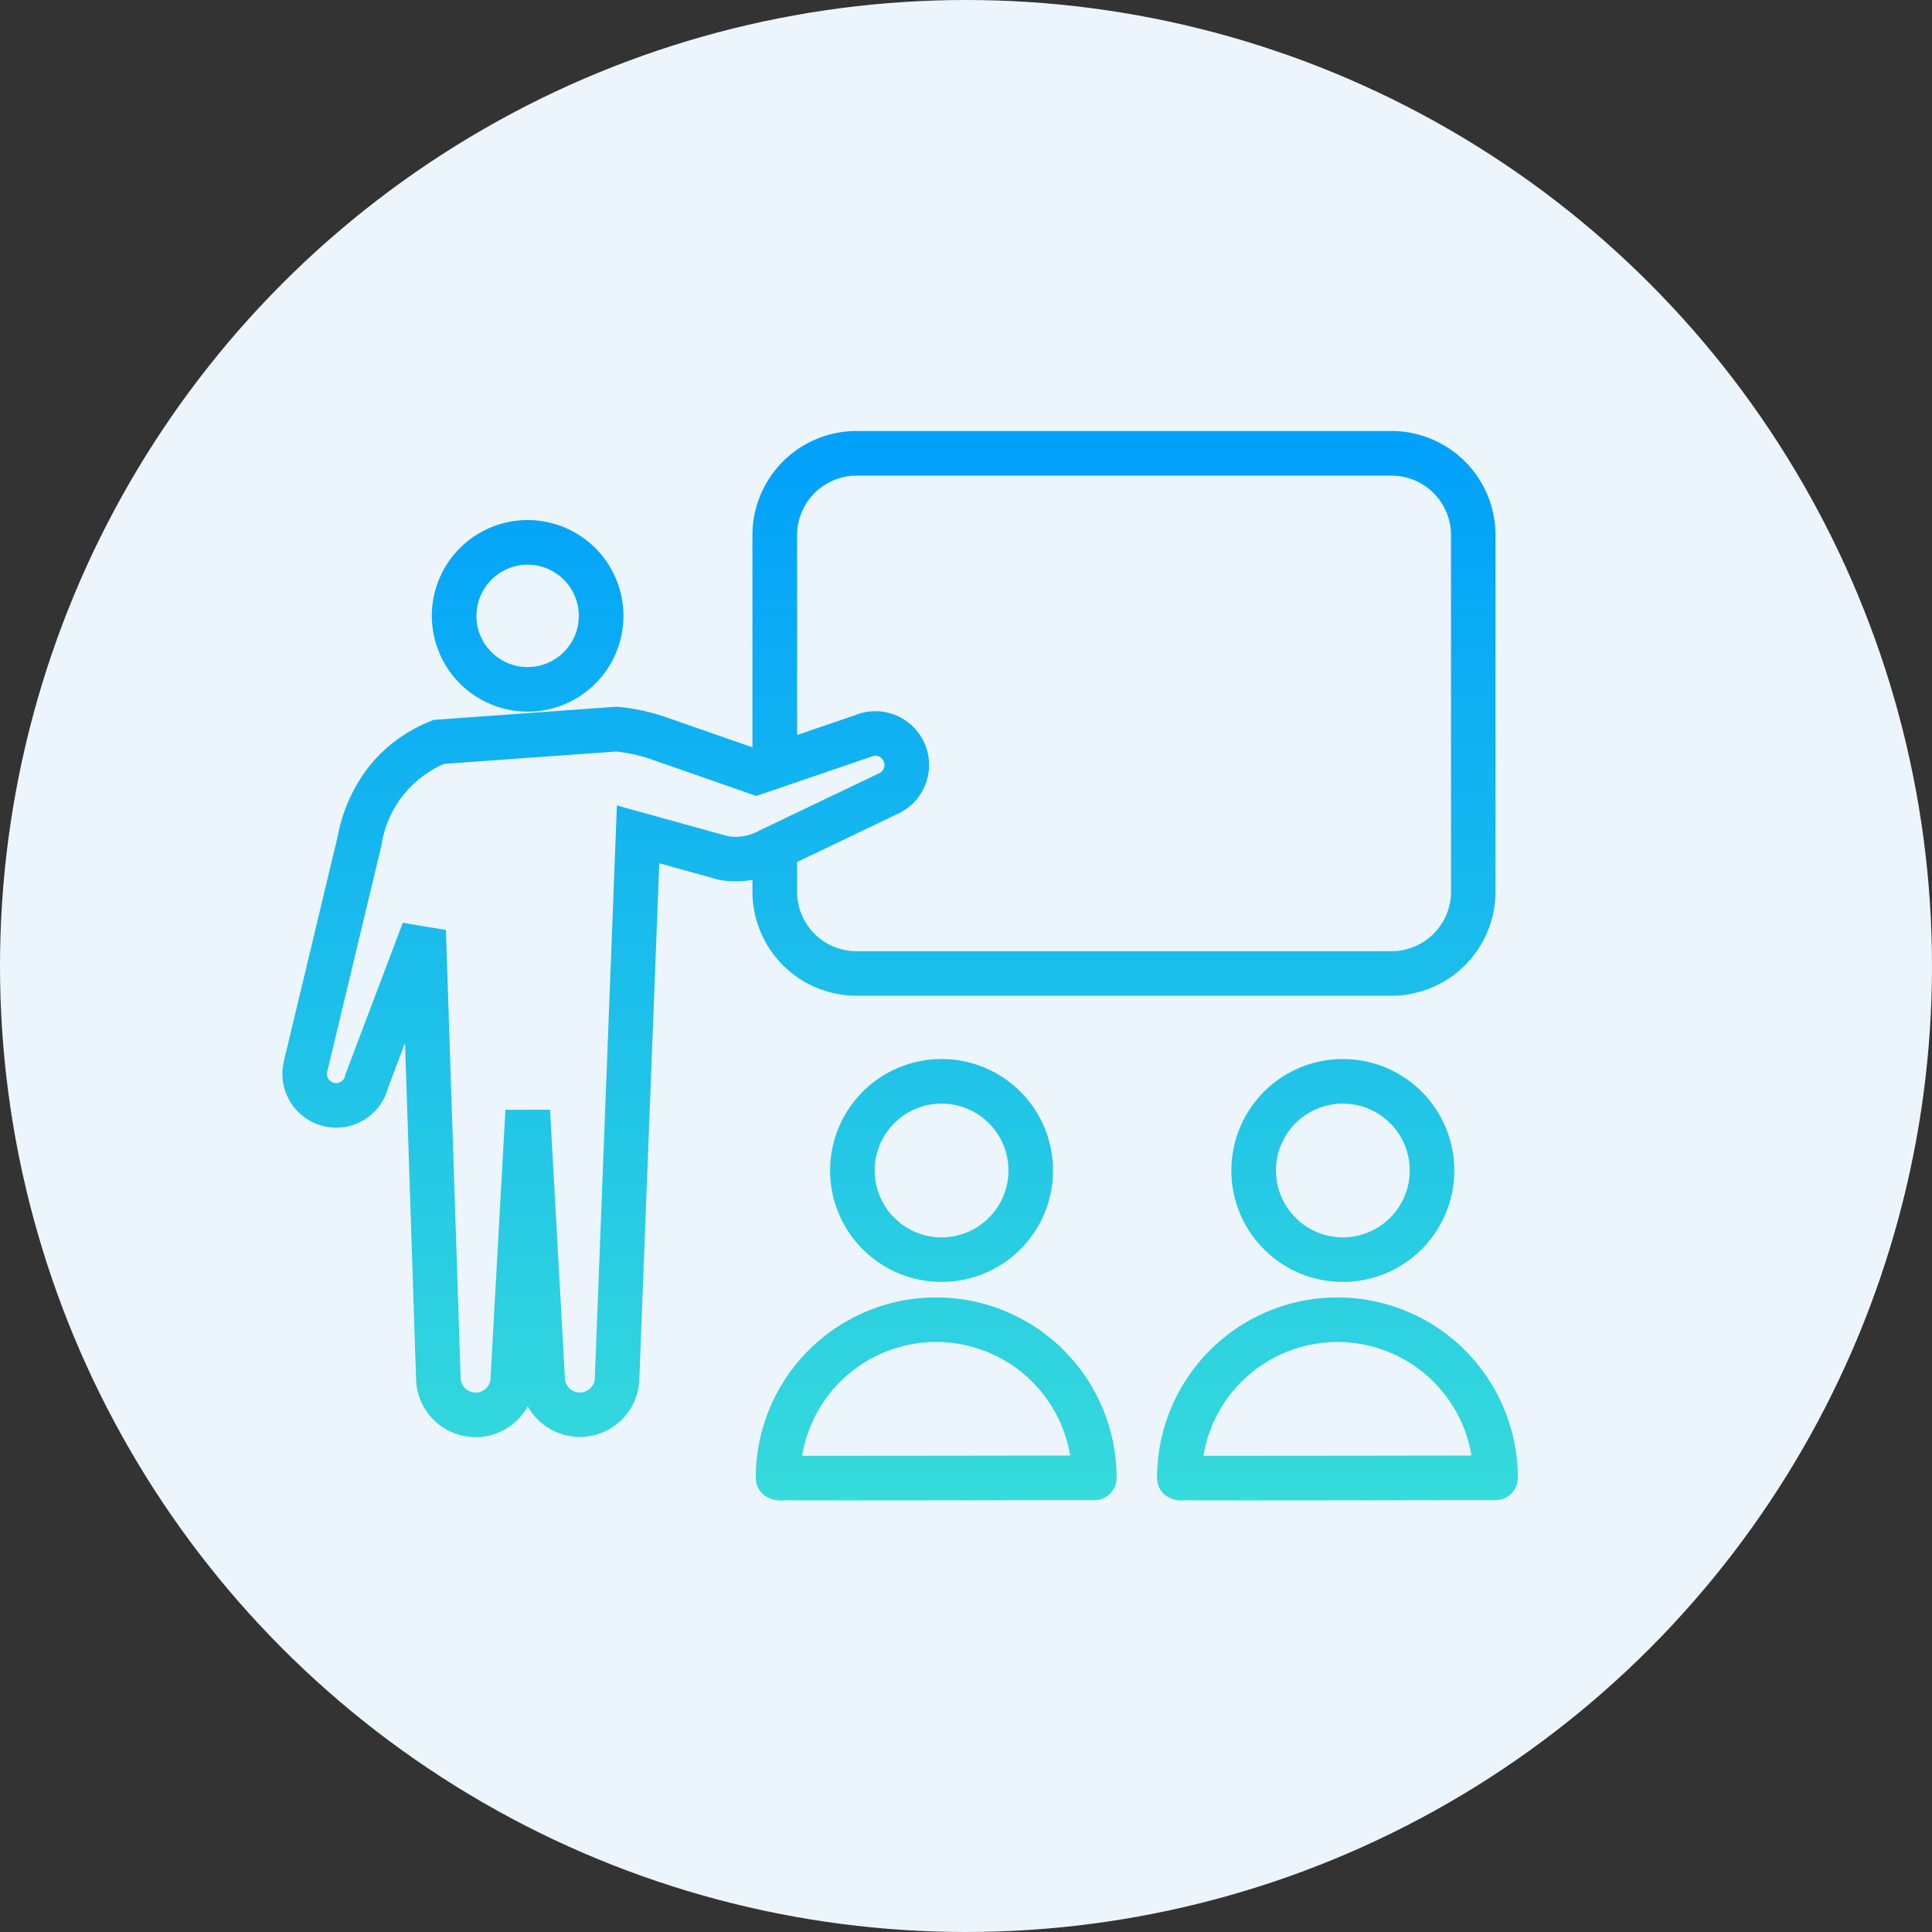
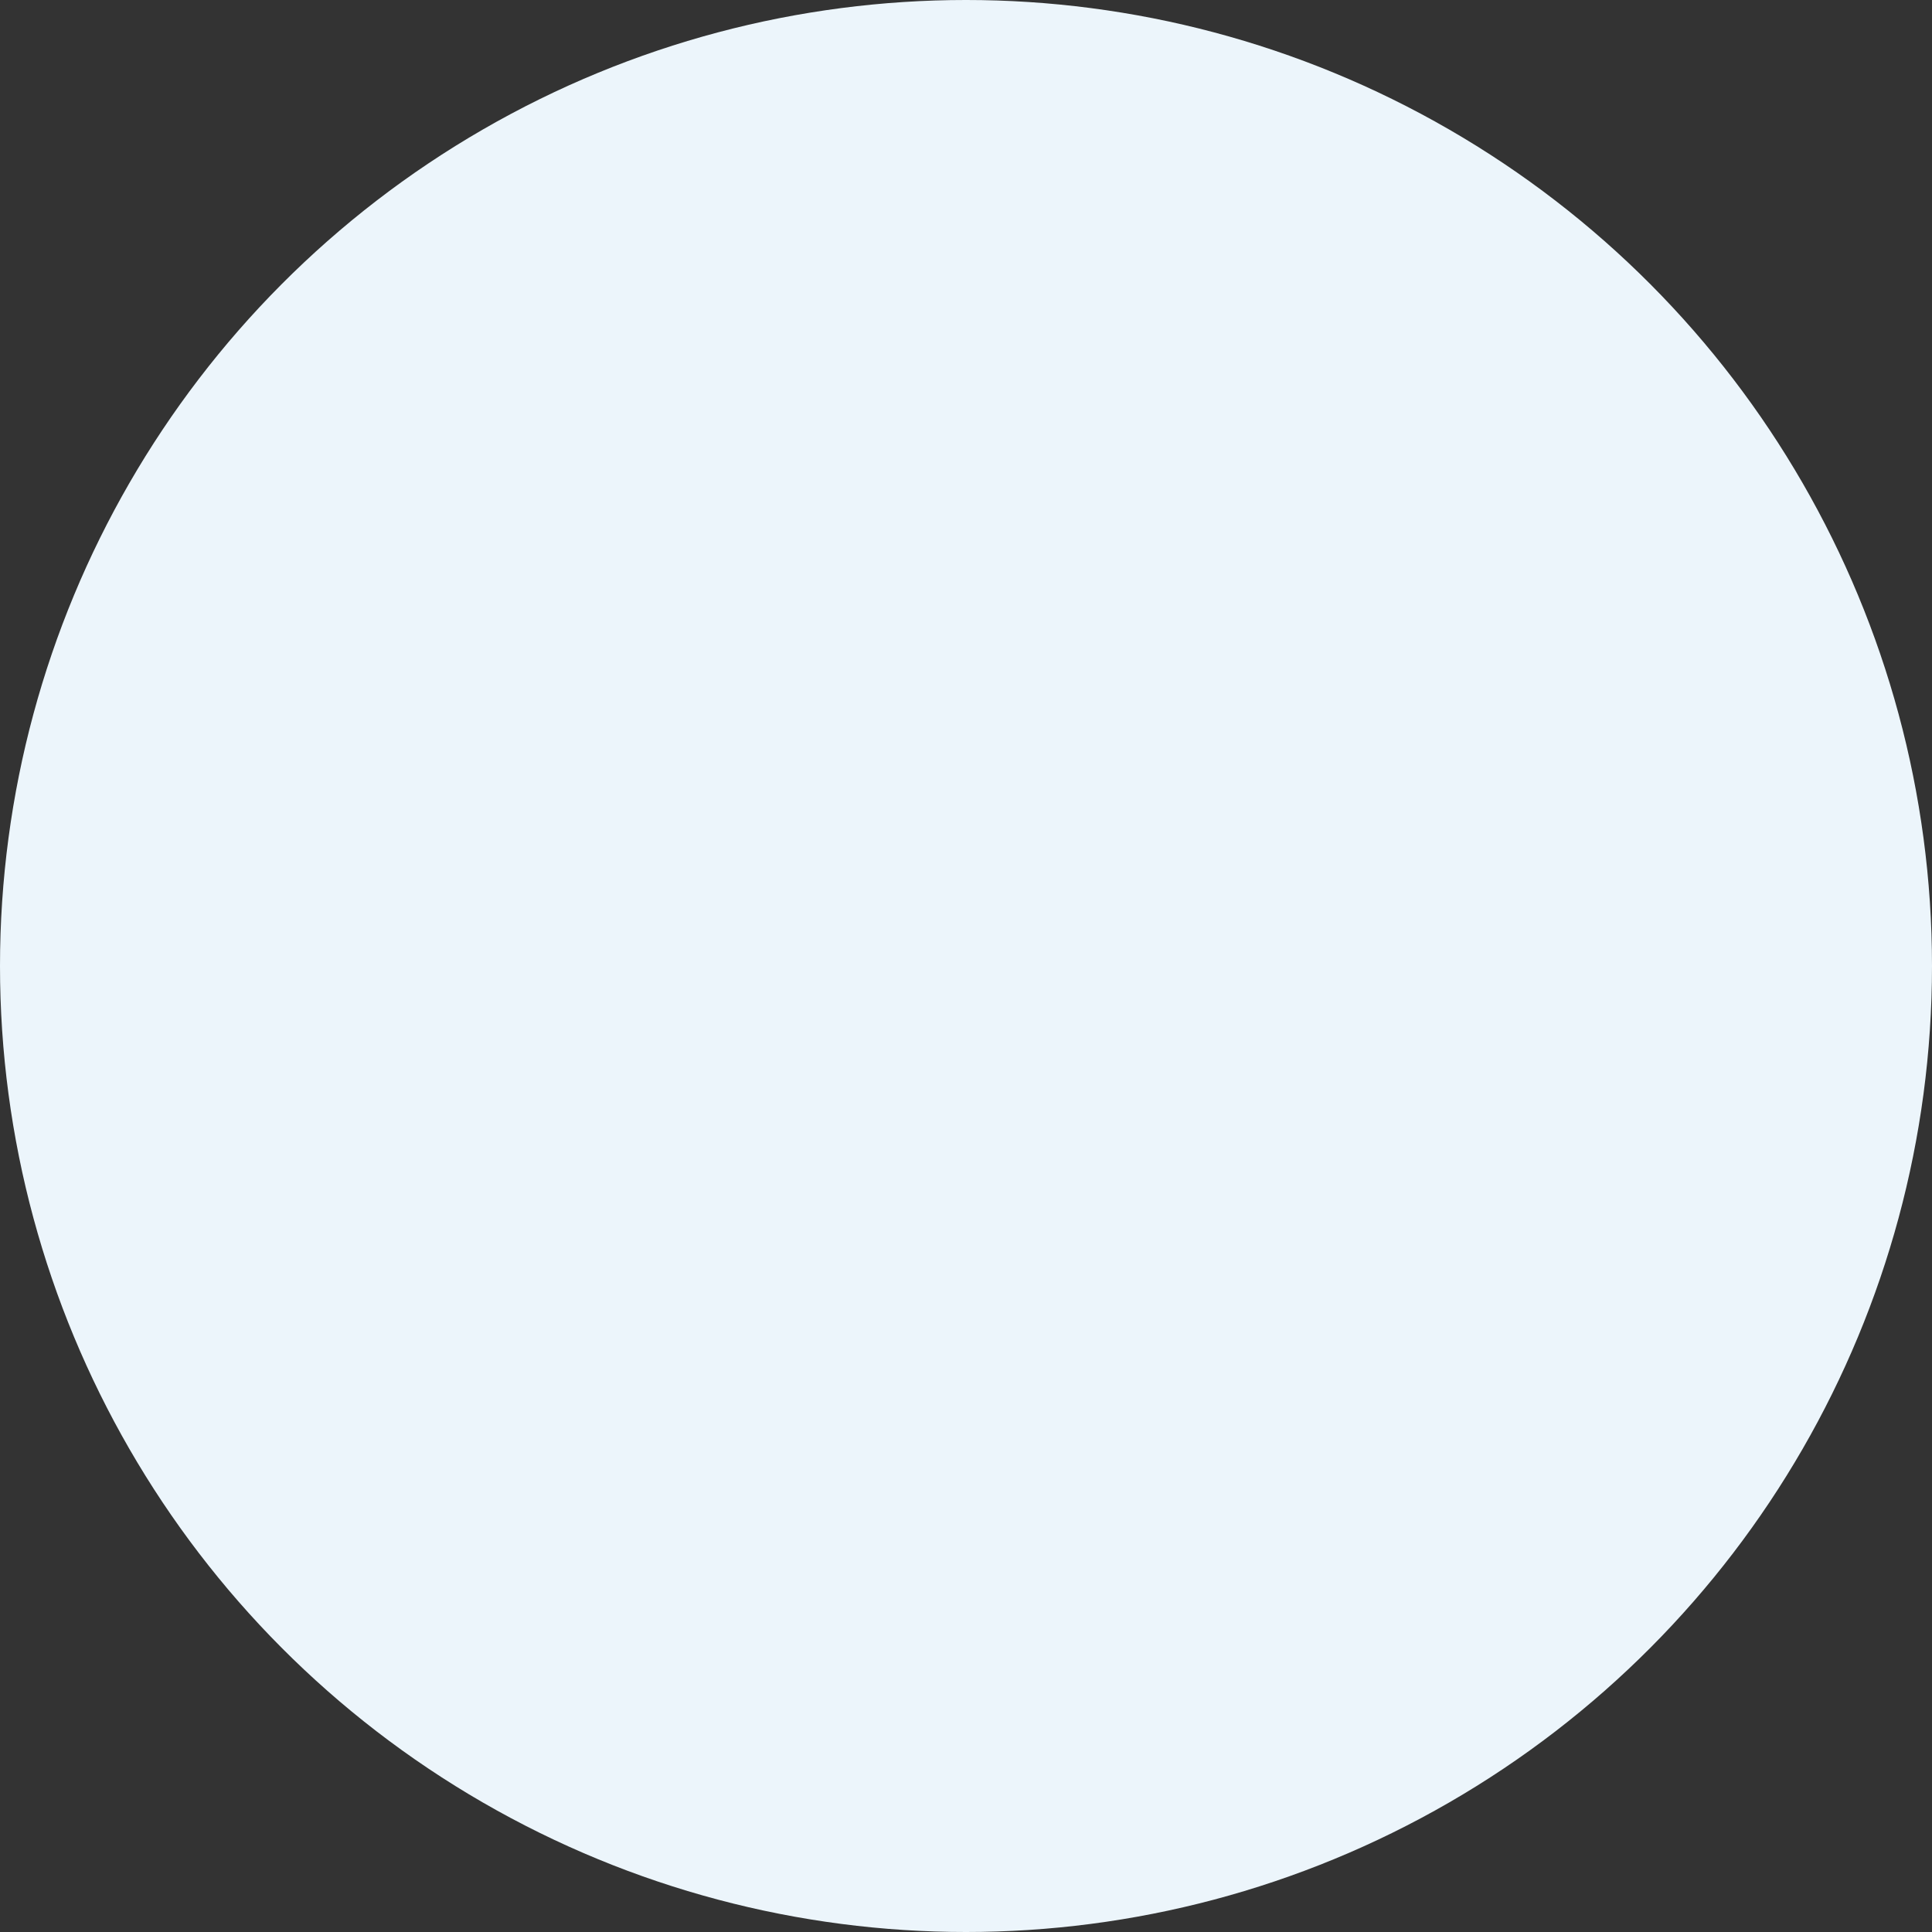
<svg xmlns="http://www.w3.org/2000/svg" width="130" height="130" viewBox="0 0 130 130">
  <rect x="0" y="0" width="130" height="130" fill="#333333" stroke="none" />
  <defs>
    <linearGradient id="linear-gradient" x1="0.5" x2="0.5" y2="1" gradientUnits="objectBoundingBox">
      <stop offset="0" stop-color="#00a0fb" />
      <stop offset="1" stop-color="#36dbdb" />
    </linearGradient>
  </defs>
  <g id="グループ_313724" data-name="グループ 313724" transform="translate(-498 -4018.493)">
    <circle id="楕円形_110628" data-name="楕円形 110628" cx="65" cy="65" r="65" transform="translate(498 4018.493)" fill="#ecf5fb" />
-     <path id="合体_82" data-name="合体 82" d="M6901.917,16046.955c-.491,0-.882,0-1.152-.008a1.875,1.875,0,0,1-1.285-.29,1.485,1.485,0,0,1-.624-1.217,12.138,12.138,0,0,1,24.276,0,1.5,1.5,0,0,1-1.486,1.5h-.02c-.052,0-.366,0-.886,0-2.425,0-9.8.017-14.937.017C6904.127,16046.959,6902.819,16046.955,6901.917,16046.955Zm.061-3c.8,0,2.014,0,3.826,0,4.7,0,11.265-.013,14.208-.017a9.14,9.14,0,0,0-18.034.012Zm-27.059,3c-.491,0-.882,0-1.152-.008a1.863,1.863,0,0,1-1.285-.29,1.489,1.489,0,0,1-.628-1.217,12.14,12.14,0,0,1,24.28,0,1.5,1.5,0,0,1-1.486,1.5h-.02c-.053,0-.367,0-.886,0-2.424,0-9.8.017-14.941.017C6877.125,16046.959,6875.82,16046.955,6874.918,16046.955Zm.056-3c.806,0,2.014,0,3.826,0,4.7,0,11.268-.013,14.208-.017a9.14,9.14,0,0,0-18.034.012Zm-18.465-3.322a4.008,4.008,0,0,1-7.515-1.917l-.741-22.549-1.132,3a3.617,3.617,0,0,1-3.5,2.71,3.517,3.517,0,0,1-.793-.089,3.613,3.613,0,0,1-2.738-4.316l0-.024,3.625-15.143a10.911,10.911,0,0,1,2.268-4.921,10.1,10.1,0,0,1,3.971-2.852l.226-.093,12.311-.886.129.012a13.913,13.913,0,0,1,3.274.721l5.735,2V15982a7.01,7.01,0,0,1,7-7h36a7.009,7.009,0,0,1,7,7v24a7.009,7.009,0,0,1-7,7h-36a7.01,7.01,0,0,1-7-7v-.8a6.144,6.144,0,0,1-1.128.1,6,6,0,0,1-1.107-.1l-.068-.012-3.967-1.1-1.337,34.622a4.009,4.009,0,0,1-7.515,1.913Zm1.5-19.963,1,18.018a1.009,1.009,0,1,0,2.018,0l0-.056,1.482-38.437,7.487,2.074a3.2,3.2,0,0,0,2.026-.347l.068-.036,8.046-3.846a.619.619,0,0,0-.242-1.188.647.647,0,0,0-.242.049l-.048.02-7.716,2.638-6.983-2.44a10.874,10.874,0,0,0-2.453-.552l-11.566.83a7.123,7.123,0,0,0-4.229,5.529l-.016.057-3.628,15.15a.612.612,0,0,0,.084.459.6.6,0,0,0,.387.27.618.618,0,0,0,.737-.467l.02-.1,3.862-10.205,2.9.483.991,30.119a1.009,1.009,0,1,0,2.018,0l0-.08.995-17.937Zm16.625-14.667a4,4,0,0,0,4,4h36a4,4,0,0,0,4-4v-24a4,4,0,0,0-4-4h-36a4.007,4.007,0,0,0-4,4v13.453l3.911-1.335a3.606,3.606,0,0,1,4.684,1.945,3.618,3.618,0,0,1-1.885,4.724l-6.709,3.21Zm29.222,18.755a7.5,7.5,0,1,1,7.5,7.5A7.5,7.5,0,0,1,6903.854,16024.757Zm3,0a4.5,4.5,0,1,0,4.5-4.5A4.506,4.506,0,0,0,6906.854,16024.757Zm-30,0a7.5,7.5,0,1,1,7.5,7.5A7.5,7.5,0,0,1,6876.855,16024.757Zm3,0a4.5,4.5,0,1,0,4.5-4.5A4.5,4.5,0,0,0,6879.855,16024.757Zm-29.8-37.321a6.446,6.446,0,1,1,6.448,6.448A6.456,6.456,0,0,1,6850.058,15987.436Zm3,0a3.445,3.445,0,1,0,3.447-3.442A3.452,3.452,0,0,0,6853.058,15987.436Z" transform="translate(-6323 -11927.506)" fill="url(#linear-gradient)" />
  </g>
</svg>